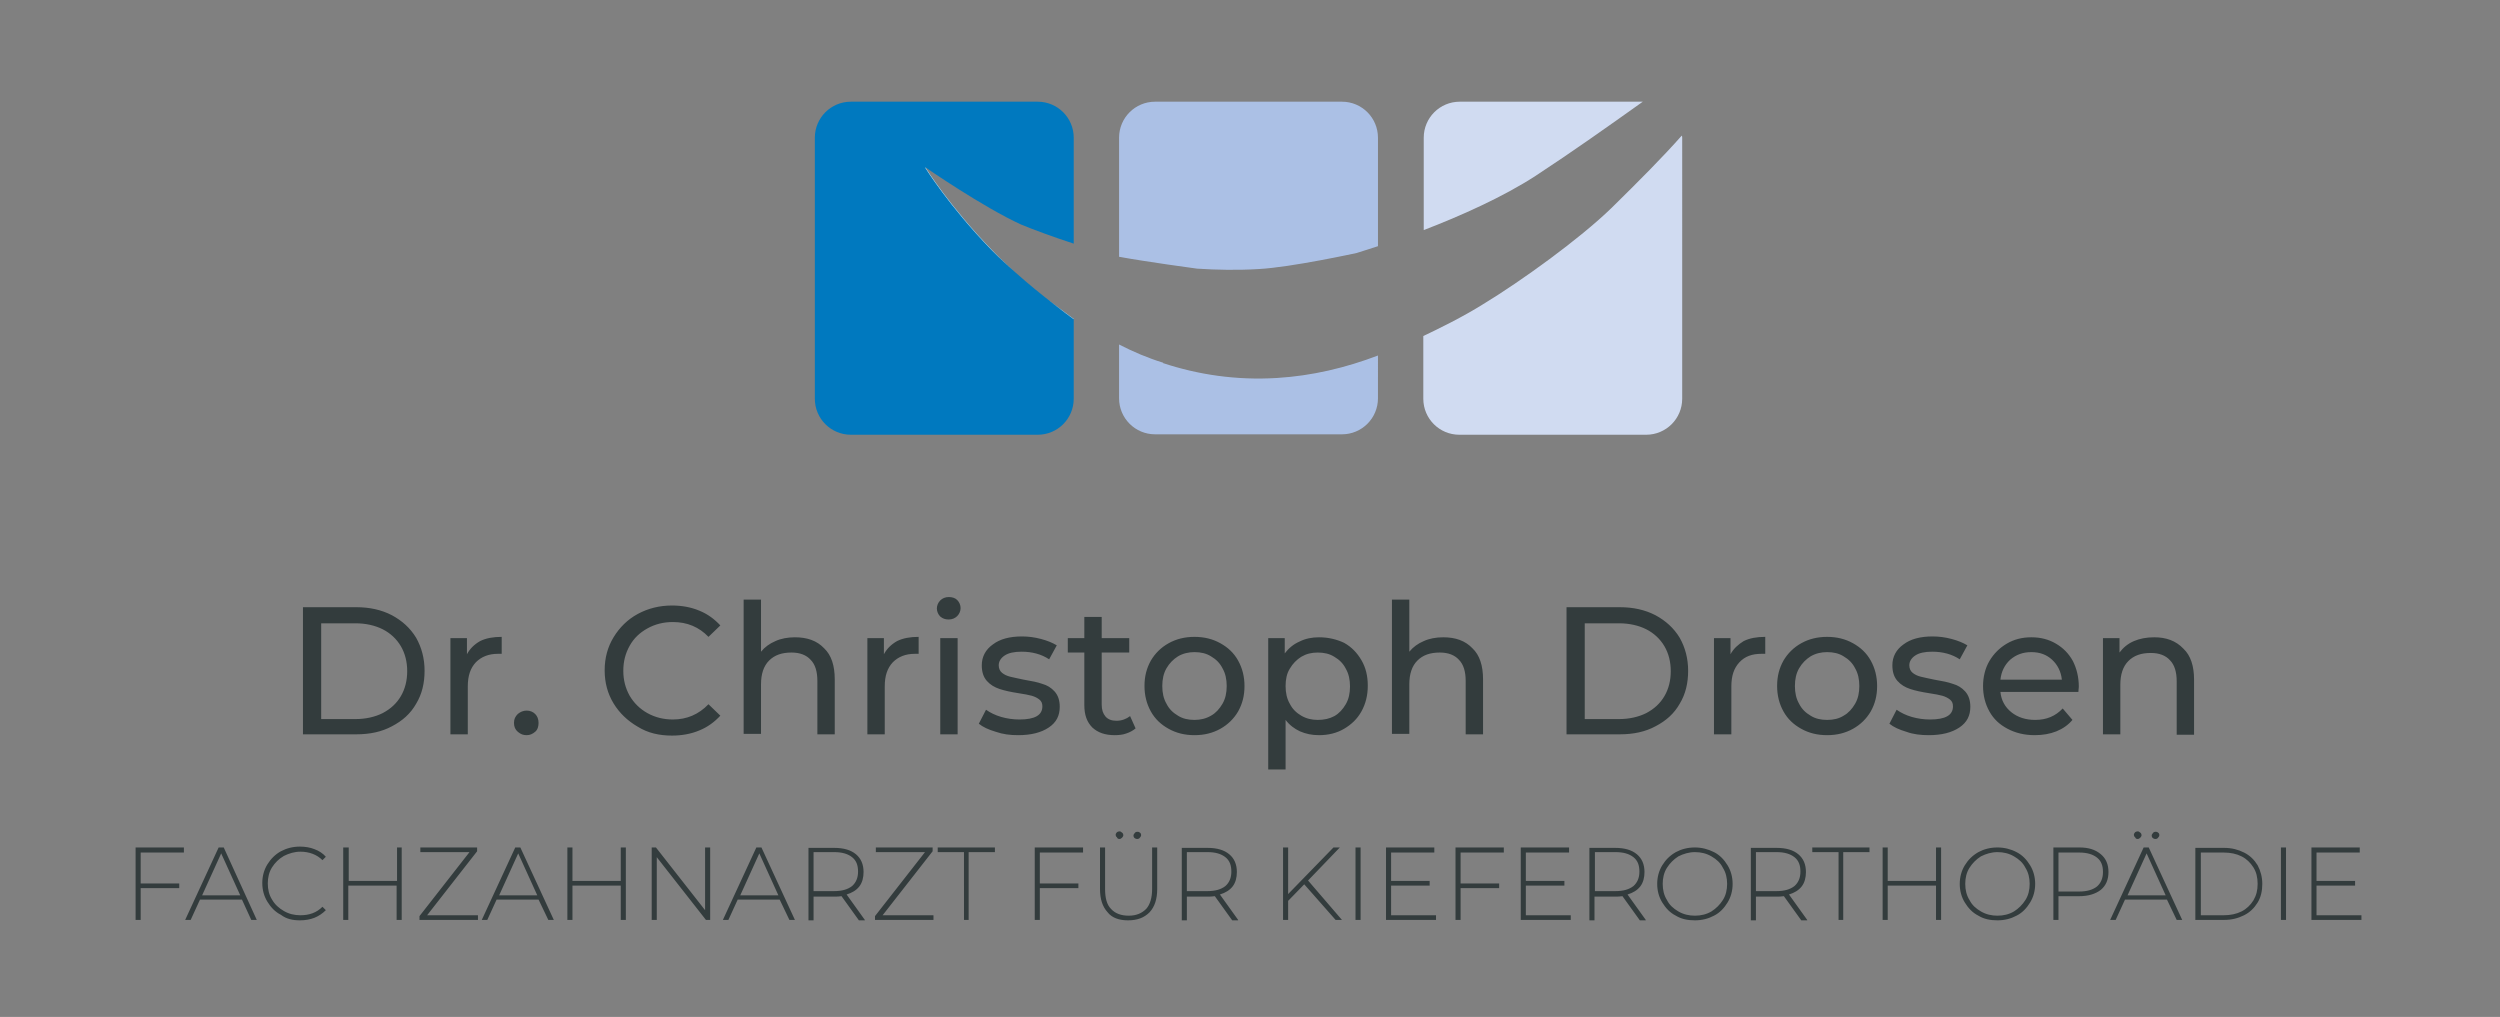
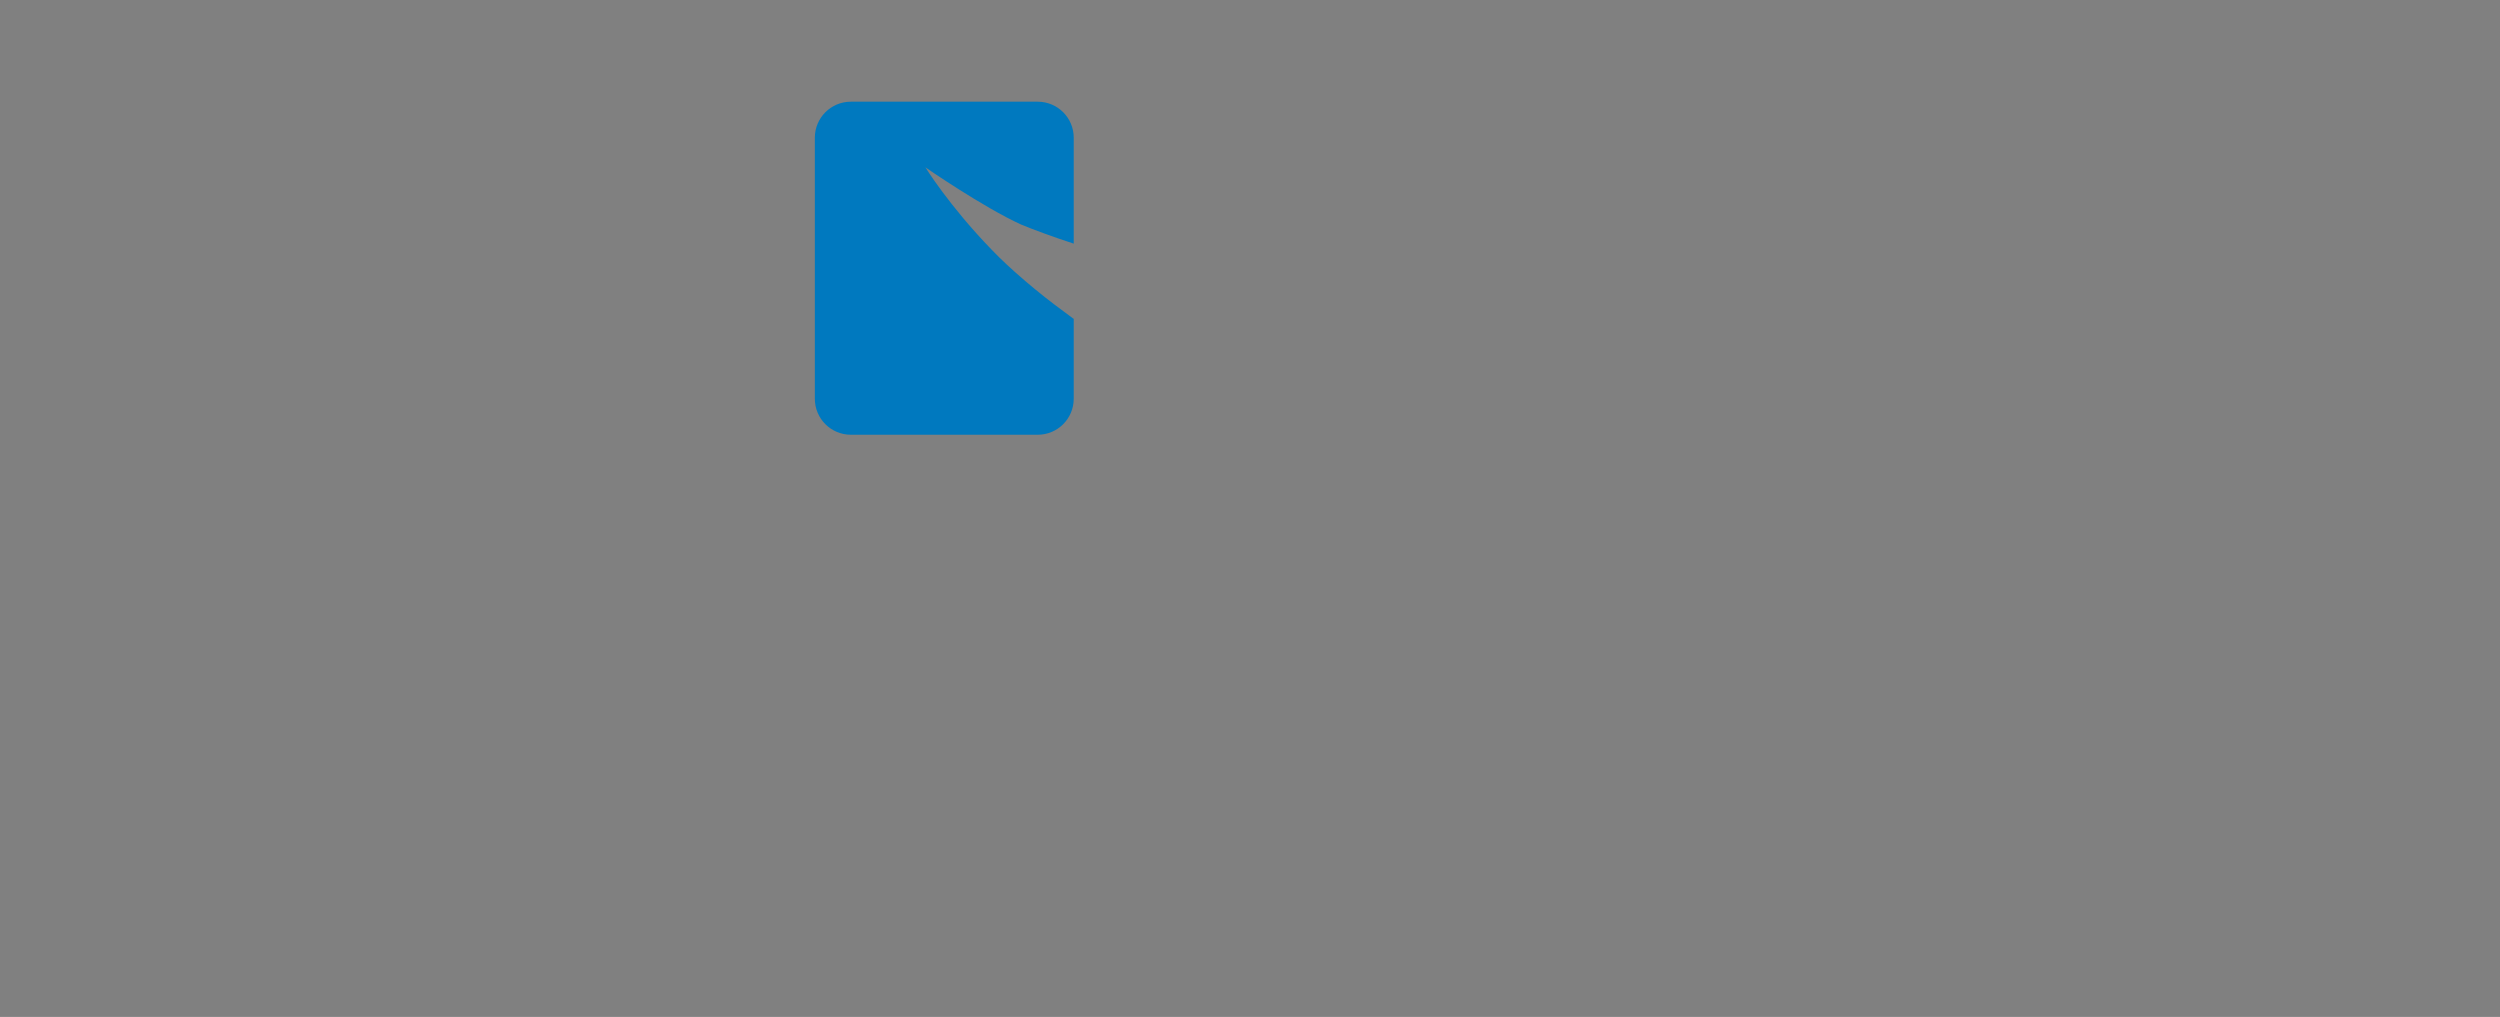
<svg xmlns="http://www.w3.org/2000/svg" xmlns:xlink="http://www.w3.org/1999/xlink" version="1.1" id="Ebene_1" x="0px" y="0px" viewBox="0 0 590 240" style="enable-background:new 0 0 590 240;" xml:space="preserve">
  <rect x="0" y="0" width="590" height="240" fill="#808080" stroke="none" />
  <style type="text/css">
	.st0{fill:#333C3D;}
	.st1{fill:#0079BF;}
	.st2{clip-path:url(#SVGID_00000067945436111756162830000009070310442301714332_);fill:#FFFFFF;}
	.st3{fill:#D0DBF1;}
	.st4{fill:#ABC0E5;}
</style>
  <g>
-     <path class="st0" d="M71.5,173.3h12.6c3.2,0,6-0.6,8.4-1.9c2.5-1.3,4.4-3,5.7-5.3c1.4-2.3,2-4.9,2-7.8s-0.7-5.5-2-7.8   c-1.4-2.3-3.3-4-5.7-5.3c-2.5-1.3-5.3-1.9-8.4-1.9H71.5V173.3L71.5,173.3z M75.8,169.6v-22.5h8.1c2.4,0,4.6,0.5,6.4,1.4   c1.8,0.9,3.3,2.3,4.3,4c1,1.7,1.5,3.7,1.5,5.9c0,2.2-0.5,4.2-1.5,5.9c-1,1.7-2.4,3-4.3,4c-1.8,0.9-4,1.4-6.4,1.4H75.8L75.8,169.6z    M110.2,154.4v-3.8h-3.9v22.7h4.1V162c0-2.5,0.6-4.3,1.9-5.7c1.3-1.3,3-2,5.2-2c0.4,0,0.7,0,0.9,0v-4c-2,0-3.7,0.3-5.1,1   C111.9,152.1,110.9,153.1,110.2,154.4L110.2,154.4L110.2,154.4z M124.3,173.5c0.8,0,1.4-0.3,2-0.8s0.8-1.3,0.8-2.1   c0-0.9-0.3-1.6-0.8-2.1c-0.5-0.5-1.2-0.8-2-0.8c-0.8,0-1.5,0.3-2.1,0.8c-0.6,0.6-0.9,1.2-0.9,2.1c0,0.9,0.3,1.6,0.9,2.1   C122.9,173.3,123.5,173.5,124.3,173.5L124.3,173.5L124.3,173.5z M158.6,173.6c2.3,0,4.5-0.4,6.4-1.2c2-0.8,3.6-2,5-3.5l-2.8-2.7   c-2.3,2.4-5.1,3.6-8.4,3.6c-2.2,0-4.2-0.5-6-1.5c-1.8-1-3.2-2.4-4.2-4.1c-1-1.8-1.5-3.7-1.5-5.9c0-2.2,0.5-4.1,1.5-5.9   c1-1.8,2.4-3.1,4.2-4.1c1.8-1,3.8-1.5,6-1.5c3.4,0,6.2,1.2,8.4,3.5l2.8-2.7c-1.4-1.5-3-2.7-5-3.5c-1.9-0.8-4.1-1.2-6.4-1.2   c-3,0-5.7,0.7-8.1,2c-2.4,1.3-4.3,3.2-5.7,5.5c-1.4,2.3-2.1,4.9-2.1,7.8c0,2.9,0.7,5.5,2.1,7.8c1.4,2.3,3.3,4.1,5.7,5.5   C152.9,173,155.6,173.6,158.6,173.6L158.6,173.6L158.6,173.6z M187.6,150.4c-1.7,0-3.3,0.3-4.6,0.9c-1.4,0.6-2.5,1.4-3.4,2.5v-12.3   h-4.1v31.7h4.1v-11.7c0-2.4,0.6-4.3,1.9-5.6c1.3-1.3,3-1.9,5.3-1.9c2,0,3.5,0.6,4.5,1.7c1.1,1.1,1.6,2.8,1.6,5v12.6h4.1v-13   c0-3.2-0.8-5.7-2.5-7.3C192.8,151.2,190.5,150.4,187.6,150.4L187.6,150.4L187.6,150.4z M208.6,154.4v-3.8h-3.9v22.7h4.1V162   c0-2.5,0.6-4.3,1.9-5.7c1.3-1.3,3-2,5.2-2c0.4,0,0.7,0,0.9,0v-4c-2,0-3.7,0.3-5.1,1C210.3,152.1,209.3,153.1,208.6,154.4   L208.6,154.4L208.6,154.4z M221.9,173.3h4.1v-22.7h-4.1V173.3L221.9,173.3z M223.9,146.2c0.8,0,1.5-0.3,2-0.8   c0.5-0.5,0.8-1.2,0.8-1.9c0-0.7-0.3-1.4-0.8-1.9c-0.5-0.5-1.2-0.7-2-0.7s-1.5,0.3-2,0.8c-0.5,0.5-0.8,1.2-0.8,1.9   c0,0.7,0.3,1.4,0.8,1.9C222.5,146,223.1,146.2,223.9,146.2L223.9,146.2L223.9,146.2z M240.3,173.5c3,0,5.4-0.6,7.2-1.8   c1.8-1.2,2.6-2.8,2.6-4.9c0-1.5-0.4-2.7-1.2-3.6c-0.8-0.9-1.8-1.5-2.9-1.8c-1.1-0.4-2.6-0.7-4.4-1c-1.4-0.3-2.4-0.5-3.2-0.7   c-0.8-0.2-1.4-0.5-1.9-0.9c-0.5-0.4-0.8-1-0.8-1.8c0-0.9,0.5-1.7,1.4-2.3c0.9-0.6,2.2-0.9,4-0.9c2.5,0,4.7,0.6,6.5,1.8l1.8-3.3   c-1-0.6-2.2-1.1-3.7-1.5c-1.5-0.4-3-0.6-4.5-0.6c-2.9,0-5.2,0.6-6.9,1.9c-1.7,1.2-2.6,2.9-2.6,4.9c0,1.6,0.4,2.8,1.2,3.7   c0.8,0.9,1.8,1.5,3,1.9c1.2,0.4,2.6,0.7,4.5,1c1.3,0.2,2.4,0.4,3.1,0.6c0.7,0.2,1.3,0.5,1.8,0.9c0.5,0.4,0.7,0.9,0.7,1.6   c0,2.1-1.8,3.1-5.4,3.1c-1.5,0-2.9-0.2-4.3-0.6c-1.4-0.4-2.6-1-3.6-1.7l-1.7,3.3c1,0.8,2.3,1.4,4,1.9   C236.7,173.3,238.4,173.5,240.3,173.5L240.3,173.5L240.3,173.5z M266.7,169c-0.9,0.7-2,1.1-3.2,1.1c-1.1,0-2-0.3-2.6-1   c-0.6-0.7-0.9-1.6-0.9-2.8V154h6.5v-3.4h-6.5v-5h-4.1v5H252v3.4h3.9v12.4c0,2.3,0.6,4,1.9,5.3c1.3,1.2,3,1.8,5.3,1.8   c0.9,0,1.9-0.1,2.7-0.4c0.9-0.3,1.6-0.7,2.2-1.2L266.7,169L266.7,169z M281.9,173.5c2.3,0,4.3-0.5,6.1-1.5c1.8-1,3.2-2.4,4.2-4.1   c1-1.8,1.5-3.7,1.5-6c0-2.2-0.5-4.2-1.5-6c-1-1.8-2.4-3.1-4.2-4.1c-1.8-1-3.8-1.5-6.1-1.5c-2.3,0-4.3,0.5-6.1,1.5   c-1.8,1-3.2,2.4-4.2,4.1c-1,1.8-1.5,3.7-1.5,6c0,2.2,0.5,4.2,1.5,6c1,1.8,2.4,3.1,4.2,4.1C277.6,173,279.6,173.5,281.9,173.5   L281.9,173.5L281.9,173.5z M281.9,169.9c-1.5,0-2.8-0.3-3.9-1c-1.2-0.7-2.1-1.6-2.7-2.8c-0.7-1.2-1-2.6-1-4.2s0.3-3,1-4.2   c0.7-1.2,1.6-2.1,2.7-2.8c1.2-0.7,2.5-1,3.9-1c1.5,0,2.8,0.3,3.9,1c1.2,0.7,2.1,1.6,2.7,2.8c0.7,1.2,1,2.6,1,4.2s-0.3,3-1,4.2   c-0.7,1.2-1.6,2.2-2.7,2.8C284.6,169.6,283.3,169.9,281.9,169.9L281.9,169.9L281.9,169.9z M311.3,150.4c-1.7,0-3.2,0.3-4.6,1   c-1.4,0.6-2.6,1.6-3.5,2.8v-3.6h-3.9v31h4.1v-11.7c0.9,1.2,2.1,2.1,3.4,2.7c1.4,0.6,2.8,0.9,4.5,0.9c2.2,0,4.2-0.5,5.9-1.5   c1.7-1,3.1-2.3,4.1-4.1c1-1.8,1.5-3.8,1.5-6.1c0-2.3-0.5-4.3-1.5-6c-1-1.7-2.3-3.1-4.1-4.1C315.5,150.9,313.5,150.4,311.3,150.4   L311.3,150.4L311.3,150.4z M311,169.9c-1.4,0-2.7-0.3-3.9-1c-1.2-0.7-2.1-1.6-2.7-2.8c-0.7-1.2-1-2.6-1-4.2s0.3-3,1-4.1   c0.7-1.2,1.6-2.1,2.7-2.8c1.2-0.7,2.4-1,3.9-1c1.5,0,2.8,0.3,3.9,1c1.2,0.7,2.1,1.6,2.7,2.8c0.7,1.2,1,2.6,1,4.2s-0.3,3-1,4.2   c-0.7,1.2-1.6,2.2-2.7,2.8C313.8,169.6,312.5,169.9,311,169.9L311,169.9L311,169.9z M340.6,150.4c-1.7,0-3.3,0.3-4.6,0.9   c-1.4,0.6-2.5,1.4-3.4,2.5v-12.3h-4.1v31.7h4.1v-11.7c0-2.4,0.6-4.3,1.9-5.6c1.3-1.3,3-1.9,5.3-1.9c2,0,3.5,0.6,4.5,1.7   c1.1,1.1,1.6,2.8,1.6,5v12.6h4.1v-13c0-3.2-0.8-5.7-2.5-7.3C345.8,151.2,343.5,150.4,340.6,150.4L340.6,150.4L340.6,150.4z    M369.7,173.3h12.6c3.2,0,6-0.6,8.4-1.9c2.5-1.3,4.4-3,5.7-5.3c1.4-2.3,2-4.9,2-7.8s-0.7-5.5-2-7.8c-1.4-2.3-3.3-4-5.7-5.3   c-2.5-1.3-5.3-1.9-8.4-1.9h-12.6V173.3L369.7,173.3z M374,169.6v-22.5h8.1c2.4,0,4.6,0.5,6.4,1.4c1.8,0.9,3.3,2.3,4.3,4   c1,1.7,1.5,3.7,1.5,5.9c0,2.2-0.5,4.2-1.5,5.9c-1,1.7-2.4,3-4.3,4c-1.8,0.9-4,1.4-6.4,1.4H374L374,169.6z M408.4,154.4v-3.8h-3.9   v22.7h4.1V162c0-2.5,0.6-4.3,1.9-5.7s3-2,5.2-2c0.4,0,0.7,0,0.9,0v-4c-2,0-3.7,0.3-5.1,1C410.2,152.1,409.1,153.1,408.4,154.4   L408.4,154.4L408.4,154.4z M431.2,173.5c2.3,0,4.3-0.5,6.1-1.5c1.8-1,3.2-2.4,4.2-4.1c1-1.8,1.5-3.7,1.5-6c0-2.2-0.5-4.2-1.5-6   c-1-1.8-2.4-3.1-4.2-4.1c-1.8-1-3.8-1.5-6.1-1.5c-2.3,0-4.3,0.5-6.1,1.5c-1.8,1-3.2,2.4-4.2,4.1c-1,1.8-1.5,3.7-1.5,6   c0,2.2,0.5,4.2,1.5,6c1,1.8,2.4,3.1,4.2,4.1C426.9,173,428.9,173.5,431.2,173.5L431.2,173.5L431.2,173.5z M431.2,169.9   c-1.5,0-2.8-0.3-3.9-1c-1.2-0.7-2.1-1.6-2.7-2.8c-0.7-1.2-1-2.6-1-4.2s0.3-3,1-4.2c0.7-1.2,1.6-2.1,2.7-2.8c1.2-0.7,2.5-1,3.9-1   c1.5,0,2.8,0.3,3.9,1c1.2,0.7,2.1,1.6,2.7,2.8c0.7,1.2,1,2.6,1,4.2s-0.3,3-1,4.2c-0.7,1.2-1.6,2.2-2.7,2.8   C434,169.6,432.7,169.9,431.2,169.9L431.2,169.9L431.2,169.9z M455.2,173.5c3,0,5.4-0.6,7.2-1.8c1.8-1.2,2.6-2.8,2.6-4.9   c0-1.5-0.4-2.7-1.2-3.6c-0.8-0.9-1.8-1.5-2.9-1.8c-1.1-0.4-2.6-0.7-4.4-1c-1.4-0.3-2.4-0.5-3.2-0.7c-0.8-0.2-1.4-0.5-1.9-0.9   c-0.5-0.4-0.8-1-0.8-1.8c0-0.9,0.5-1.7,1.4-2.3c0.9-0.6,2.2-0.9,4-0.9c2.5,0,4.7,0.6,6.5,1.8l1.8-3.3c-1-0.6-2.2-1.1-3.7-1.5   c-1.5-0.4-3-0.6-4.5-0.6c-2.9,0-5.2,0.6-6.9,1.9c-1.7,1.2-2.6,2.9-2.6,4.9c0,1.6,0.4,2.8,1.2,3.7c0.8,0.9,1.8,1.5,3,1.9   c1.2,0.4,2.6,0.7,4.5,1c1.3,0.2,2.4,0.4,3.1,0.6c0.7,0.2,1.3,0.5,1.8,0.9c0.5,0.4,0.7,0.9,0.7,1.6c0,2.1-1.8,3.1-5.4,3.1   c-1.5,0-2.9-0.2-4.3-0.6c-1.4-0.4-2.6-1-3.6-1.7l-1.7,3.3c1,0.8,2.3,1.4,4,1.9C451.5,173.3,453.3,173.5,455.2,173.5L455.2,173.5   L455.2,173.5z M490.6,162.1c0-2.3-0.5-4.3-1.4-6.1c-1-1.8-2.3-3.1-4-4.1s-3.6-1.5-5.8-1.5c-2.2,0-4.1,0.5-5.8,1.5s-3.1,2.4-4.1,4.1   s-1.5,3.8-1.5,5.9c0,2.2,0.5,4.2,1.5,6c1,1.8,2.4,3.1,4.3,4.1s4,1.5,6.4,1.5c1.9,0,3.6-0.3,5.1-0.9c1.5-0.6,2.8-1.5,3.8-2.7   l-2.3-2.7c-1.7,1.8-3.8,2.7-6.5,2.7c-2.2,0-4.1-0.6-5.6-1.8c-1.5-1.2-2.4-2.8-2.6-4.8h18.4C490.5,162.8,490.6,162.4,490.6,162.1   L490.6,162.1L490.6,162.1z M479.4,153.9c2,0,3.6,0.6,4.9,1.8c1.3,1.2,2.1,2.8,2.3,4.7h-14.5c0.2-1.9,1-3.5,2.3-4.7   C475.8,154.5,477.4,153.9,479.4,153.9L479.4,153.9L479.4,153.9z M508.4,150.4c-1.8,0-3.4,0.3-4.8,0.9c-1.4,0.6-2.5,1.5-3.4,2.7   v-3.4h-3.9v22.7h4.1v-11.7c0-2.4,0.6-4.3,1.9-5.6c1.3-1.3,3-1.9,5.3-1.9c2,0,3.5,0.6,4.5,1.7c1.1,1.1,1.6,2.8,1.6,5v12.6h4.1v-13   c0-3.2-0.8-5.7-2.5-7.3C513.5,151.2,511.2,150.4,508.4,150.4L508.4,150.4L508.4,150.4z" />
-     <path class="st0" d="M43.4,201.2V200H32v17.1h1.2v-7.5h9.1v-1.1h-9.1v-7.3H43.4L43.4,201.2z M59.3,217.1h1.3L52.8,200h-1.2   l-7.9,17.1h1.3l2.2-4.8h9.9L59.3,217.1L59.3,217.1z M47.7,211.3l4.5-9.9l4.5,9.9H47.7L47.7,211.3z M70.8,217.2   c1.2,0,2.4-0.2,3.4-0.6s1.9-1,2.7-1.8l-0.8-0.8c-1.4,1.4-3.1,2-5.2,2c-1.4,0-2.7-0.3-3.9-1c-1.2-0.7-2.1-1.5-2.8-2.7   c-0.7-1.1-1-2.4-1-3.8c0-1.4,0.3-2.7,1-3.8c0.7-1.1,1.6-2,2.8-2.7c1.2-0.6,2.5-1,3.9-1c2.1,0,3.9,0.7,5.2,2l0.8-0.8   c-0.7-0.8-1.6-1.4-2.7-1.8c-1-0.4-2.2-0.6-3.4-0.6c-1.7,0-3.2,0.4-4.5,1.1c-1.3,0.7-2.4,1.8-3.2,3.1c-0.8,1.3-1.2,2.8-1.2,4.4   c0,1.6,0.4,3.1,1.2,4.4c0.8,1.3,1.8,2.4,3.2,3.1C67.6,216.9,69.1,217.2,70.8,217.2L70.8,217.2L70.8,217.2z M93.7,200v7.9H82.3V200   H81v17.1h1.2V209h11.4v8.1h1.2V200H93.7L93.7,200z M100.8,216l11.8-15.1V200H99.2v1.1h11.6L99,216.2v0.9h13.8V216H100.8L100.8,216z    M129.4,217.1h1.3l-7.9-17.1h-1.2l-7.9,17.1h1.3l2.2-4.8h9.9L129.4,217.1L129.4,217.1z M117.8,211.3l4.5-9.9l4.5,9.9H117.8   L117.8,211.3z M146.5,200v7.9h-11.4V200h-1.2v17.1h1.2V209h11.4v8.1h1.2V200H146.5L146.5,200z M166.4,200v14.8L154.8,200h-1v17.1   h1.2v-14.8l11.6,14.8h1V200H166.4L166.4,200z M186.3,217.1h1.3l-7.9-17.1h-1.2l-7.9,17.1h1.3l2.2-4.8h9.9L186.3,217.1L186.3,217.1z    M174.7,211.3l4.5-9.9l4.5,9.9H174.7L174.7,211.3z M204.1,217.1l-4.3-6c1.3-0.4,2.3-1,3-1.9c0.7-0.9,1-2.1,1-3.4   c0-1.8-0.6-3.2-1.8-4.2c-1.2-1-2.9-1.5-5.1-1.5h-6.1v17.1h1.2v-5.6h4.9c0.5,0,1.1,0,1.7-0.1l4.1,5.7H204.1L204.1,217.1z M192,210.4   v-9.3h4.9c1.8,0,3.2,0.4,4.2,1.2c1,0.8,1.4,1.9,1.4,3.4c0,1.5-0.5,2.6-1.4,3.4c-1,0.8-2.4,1.2-4.2,1.2H192L192,210.4z M208.3,216   l11.8-15.1V200h-13.4v1.1h11.6l-11.8,15.1v0.9h13.8V216H208.3L208.3,216z M227.4,217.1h1.2v-16h6.2V200h-13.5v1.1h6.2V217.1   L227.4,217.1z M255.6,201.2V200h-11.4v17.1h1.2v-7.5h9.1v-1.1h-9.1v-7.3H255.6L255.6,201.2z M266.2,217.2c2.2,0,3.8-0.6,5.1-1.9   c1.2-1.3,1.8-3.1,1.8-5.5V200h-1.2v9.8c0,2.1-0.5,3.7-1.4,4.7c-1,1-2.3,1.6-4.1,1.6c-1.8,0-3.2-0.5-4.2-1.6c-1-1-1.4-2.6-1.4-4.7   V200h-1.2v9.8c0,2.4,0.6,4.2,1.8,5.5C262.4,216.6,264.1,217.2,266.2,217.2L266.2,217.2L266.2,217.2z M264.2,198   c0.2,0,0.4-0.1,0.6-0.3c0.2-0.2,0.3-0.4,0.3-0.6c0-0.2-0.1-0.5-0.3-0.6c-0.2-0.2-0.4-0.3-0.6-0.3c-0.2,0-0.5,0.1-0.6,0.2   c-0.2,0.2-0.3,0.4-0.3,0.6c0,0.2,0.1,0.5,0.3,0.6C263.7,197.9,263.9,198,264.2,198L264.2,198L264.2,198z M268.4,198   c0.2,0,0.5-0.1,0.6-0.3c0.2-0.2,0.3-0.4,0.3-0.6c0-0.3-0.1-0.5-0.3-0.6c-0.2-0.2-0.4-0.2-0.6-0.2c-0.2,0-0.5,0.1-0.6,0.3   c-0.2,0.2-0.3,0.4-0.3,0.6c0,0.2,0.1,0.5,0.3,0.6C267.9,197.9,268.1,198,268.4,198L268.4,198L268.4,198z M292.2,217.1l-4.3-6   c1.3-0.4,2.3-1,3-1.9c0.7-0.9,1-2.1,1-3.4c0-1.8-0.6-3.2-1.8-4.2c-1.2-1-2.9-1.5-5.1-1.5h-6.1v17.1h1.2v-5.6h4.9   c0.5,0,1.1,0,1.7-0.1l4.1,5.7H292.2L292.2,217.1z M280.1,210.4v-9.3h4.9c1.8,0,3.2,0.4,4.2,1.2c1,0.8,1.4,1.9,1.4,3.4   c0,1.5-0.5,2.6-1.4,3.4c-1,0.8-2.4,1.2-4.2,1.2H280.1L280.1,210.4z M315.2,217.1h1.5l-8-9.3l7.5-7.8h-1.5L304,211v-11h-1.2v17.1   h1.2v-4.5l3.8-3.9L315.2,217.1L315.2,217.1z M319.9,217.1h1.2V200h-1.2V217.1L319.9,217.1z M328.3,216v-7h9.1v-1.1h-9.1v-6.7h10.2   V200h-11.4v17.1h11.8V216H328.3L328.3,216z M354.9,201.2V200h-11.4v17.1h1.2v-7.5h9.1v-1.1h-9.1v-7.3H354.9L354.9,201.2z    M360.1,216v-7h9.1v-1.1h-9.1v-6.7h10.2V200h-11.4v17.1h11.8V216H360.1L360.1,216z M388.4,217.1l-4.3-6c1.3-0.4,2.3-1,3-1.9   c0.7-0.9,1-2.1,1-3.4c0-1.8-0.6-3.2-1.8-4.2c-1.2-1-2.9-1.5-5.1-1.5h-6.1v17.1h1.2v-5.6h4.9c0.5,0,1.1,0,1.7-0.1l4.1,5.7H388.4   L388.4,217.1z M376.4,210.4v-9.3h4.9c1.8,0,3.2,0.4,4.2,1.2c1,0.8,1.4,1.9,1.4,3.4c0,1.5-0.5,2.6-1.4,3.4c-1,0.8-2.4,1.2-4.2,1.2   H376.4L376.4,210.4z M400,217.2c1.7,0,3.2-0.4,4.5-1.1c1.4-0.7,2.4-1.8,3.2-3.1c0.8-1.3,1.2-2.8,1.2-4.4c0-1.6-0.4-3.1-1.2-4.4   c-0.8-1.3-1.8-2.4-3.2-3.1c-1.4-0.7-2.9-1.1-4.5-1.1c-1.7,0-3.2,0.4-4.5,1.1c-1.4,0.8-2.4,1.8-3.2,3.1c-0.8,1.3-1.2,2.8-1.2,4.4   s0.4,3.1,1.2,4.4c0.8,1.3,1.8,2.4,3.2,3.1C396.8,216.9,398.3,217.2,400,217.2L400,217.2L400,217.2z M400,216.1   c-1.4,0-2.7-0.3-3.9-1c-1.2-0.7-2.1-1.5-2.7-2.7c-0.7-1.1-1-2.4-1-3.8c0-1.4,0.3-2.7,1-3.8c0.7-1.1,1.6-2,2.7-2.7   c1.2-0.6,2.5-1,3.9-1c1.4,0,2.7,0.3,3.9,1c1.2,0.7,2.1,1.5,2.7,2.7c0.7,1.1,1,2.4,1,3.8c0,1.4-0.3,2.7-1,3.8   c-0.7,1.1-1.6,2-2.7,2.7C402.7,215.8,401.4,216.1,400,216.1L400,216.1L400,216.1z M426.5,217.1l-4.3-6c1.3-0.4,2.3-1,3-1.9   c0.7-0.9,1-2.1,1-3.4c0-1.8-0.6-3.2-1.8-4.2c-1.2-1-2.9-1.5-5.1-1.5h-6.1v17.1h1.2v-5.6h4.9c0.5,0,1.1,0,1.7-0.1l4.1,5.7H426.5   L426.5,217.1z M414.4,210.4v-9.3h4.9c1.8,0,3.2,0.4,4.2,1.2c1,0.8,1.4,1.9,1.4,3.4c0,1.5-0.5,2.6-1.4,3.4c-1,0.8-2.4,1.2-4.2,1.2   H414.4L414.4,210.4z M433.8,217.1h1.2v-16h6.2V200h-13.5v1.1h6.2V217.1L433.8,217.1z M456.9,200v7.9h-11.4V200h-1.2v17.1h1.2V209   h11.4v8.1h1.2V200H456.9L456.9,200z M471.4,217.2c1.7,0,3.2-0.4,4.5-1.1c1.4-0.7,2.4-1.8,3.2-3.1c0.8-1.3,1.2-2.8,1.2-4.4   c0-1.6-0.4-3.1-1.2-4.4c-0.8-1.3-1.8-2.4-3.2-3.1c-1.3-0.7-2.9-1.1-4.5-1.1c-1.7,0-3.2,0.4-4.5,1.1c-1.4,0.8-2.4,1.8-3.2,3.1   c-0.8,1.3-1.2,2.8-1.2,4.4s0.4,3.1,1.2,4.4c0.8,1.3,1.8,2.4,3.2,3.1C468.2,216.9,469.7,217.2,471.4,217.2L471.4,217.2L471.4,217.2z    M471.4,216.1c-1.4,0-2.7-0.3-3.9-1c-1.2-0.7-2.1-1.5-2.7-2.7c-0.7-1.1-1-2.4-1-3.8c0-1.4,0.3-2.7,1-3.8c0.7-1.1,1.6-2,2.7-2.7   c1.2-0.6,2.5-1,3.9-1c1.4,0,2.7,0.3,3.9,1c1.2,0.7,2.1,1.5,2.7,2.7c0.7,1.1,1,2.4,1,3.8c0,1.4-0.3,2.7-1,3.8   c-0.7,1.1-1.6,2-2.7,2.7C474.1,215.8,472.8,216.1,471.4,216.1L471.4,216.1L471.4,216.1z M490.7,200h-6.1v17.1h1.2v-5.6h4.9   c2.1,0,3.8-0.5,5.1-1.5c1.2-1,1.8-2.4,1.8-4.2c0-1.8-0.6-3.2-1.8-4.2C494.5,200.5,492.9,200,490.7,200L490.7,200L490.7,200z    M490.7,210.4h-4.9v-9.2h4.9c1.8,0,3.2,0.4,4.2,1.2c1,0.8,1.4,1.9,1.4,3.4c0,1.5-0.5,2.6-1.4,3.4   C493.9,210,492.5,210.4,490.7,210.4L490.7,210.4L490.7,210.4z M513.7,217.1h1.3l-7.9-17.1h-1.2l-7.9,17.1h1.3l2.2-4.8h9.9   L513.7,217.1L513.7,217.1z M502.1,211.3l4.5-9.9l4.5,9.9H502.1L502.1,211.3z M504.5,198c0.2,0,0.4-0.1,0.6-0.3   c0.2-0.2,0.3-0.4,0.3-0.6c0-0.2-0.1-0.5-0.3-0.6c-0.2-0.2-0.4-0.3-0.6-0.3c-0.2,0-0.5,0.1-0.6,0.2c-0.2,0.2-0.3,0.4-0.3,0.6   c0,0.2,0.1,0.5,0.3,0.6C504,197.9,504.2,198,504.5,198L504.5,198L504.5,198z M508.7,198c0.2,0,0.5-0.1,0.6-0.3   c0.2-0.2,0.3-0.4,0.3-0.6c0-0.3-0.1-0.5-0.3-0.6c-0.2-0.2-0.4-0.2-0.6-0.2c-0.2,0-0.5,0.1-0.6,0.3c-0.2,0.2-0.3,0.4-0.3,0.6   c0,0.2,0.1,0.5,0.3,0.6C508.2,197.9,508.4,198,508.7,198L508.7,198L508.7,198z M518.1,217.1h6.8c1.8,0,3.3-0.4,4.7-1.1   c1.4-0.7,2.4-1.7,3.2-3c0.8-1.3,1.1-2.8,1.1-4.4c0-1.6-0.4-3.1-1.1-4.4c-0.8-1.3-1.8-2.3-3.2-3c-1.4-0.7-2.9-1.1-4.7-1.1h-6.8   V217.1L518.1,217.1z M519.4,216v-14.8h5.4c1.6,0,3,0.3,4.2,0.9c1.2,0.6,2.1,1.5,2.8,2.6c0.7,1.1,1,2.4,1,3.9s-0.3,2.7-1,3.9   c-0.7,1.1-1.6,2-2.8,2.6c-1.2,0.6-2.6,0.9-4.2,0.9H519.4L519.4,216z M538.3,217.1h1.2V200h-1.2V217.1L538.3,217.1z M546.7,216v-7   h9.1v-1.1h-9.1v-6.7h10.2V200h-11.4v17.1h11.8V216H546.7L546.7,216z" />
    <path class="st1" d="M253.4,57.5v-25c0-4.7-3.8-8.5-8.5-8.5h-44.1c-4.7,0-8.5,3.8-8.5,8.5v61.6c0,4.7,3.8,8.5,8.5,8.5h44.1   c4.7,0,8.5-3.8,8.5-8.5V75.2c0,0,0,0-0.1,0l0,0c0,0,0,0,0,0c-0.7-0.5-2-1.5-2-1.5c-6.2-4.5-13-10.3-17.2-14.7l0,0   c-10.1-10.4-15.7-19.5-15.7-19.5S232,48.9,241,53c14.1,6.3,0,0,0,0C243.6,54.1,248.8,56,253.4,57.5L253.4,57.5z" />
    <g>
      <defs>
-         <path id="SVGID_1_" d="M253.4,57.5v-25c0-4.7-3.8-8.5-8.5-8.5h-44.1c-4.7,0-8.5,3.8-8.5,8.5v61.6c0,4.7,3.8,8.5,8.5,8.5h44.1     c4.7,0,8.5-3.8,8.5-8.5V75.2c0,0,0,0-0.1,0l0,0c0,0,0,0,0,0c-0.7-0.5-2-1.5-2-1.5c-6.2-4.5-13-10.3-17.2-14.7l0,0     c-10.1-10.4-15.7-19.5-15.7-19.5S232,48.9,241,53c14.1,6.3,0,0,0,0C243.6,54.1,248.8,56,253.4,57.5L253.4,57.5z" />
+         <path id="SVGID_1_" d="M253.4,57.5v-25c0-4.7-3.8-8.5-8.5-8.5h-44.1c-4.7,0-8.5,3.8-8.5,8.5v61.6c0,4.7,3.8,8.5,8.5,8.5h44.1     c4.7,0,8.5-3.8,8.5-8.5V75.2c0,0,0,0-0.1,0l0,0c0,0,0,0,0,0c-0.7-0.5-2-1.5-2-1.5c-6.2-4.5-13-10.3-17.2-14.7l0,0     c-10.1-10.4-15.7-19.5-15.7-19.5c14.1,6.3,0,0,0,0C243.6,54.1,248.8,56,253.4,57.5L253.4,57.5z" />
      </defs>
      <clipPath id="SVGID_00000027606136873282829390000011080955551922058409_">
        <use xlink:href="#SVGID_1_" style="overflow:visible;" />
      </clipPath>
-       <path style="clip-path:url(#SVGID_00000027606136873282829390000011080955551922058409_);fill:#FFFFFF;" d="M421.2-1.7    c0,0-29.2,23.9-58.8,43.2c-13.9,9-35.2,16.3-42.3,18.2l0,0c-0.1,0-15.5,3.4-23.2,3.8c-5,0.3-9.8,0.2-14.5-0.1l0,0    c0,0-18-2.4-21.8-3.5c-3.8-1.1-15.3-4.9-19.6-6.9c0,0,14.1,6.3,0,0c-9-4-22.7-13.5-22.7-13.5s5.6,9.1,15.7,19.5h0    c4.3,4.4,11.1,10.1,17.2,14.7c0,0,1.3,1,2,1.5c0,0,0,0,0,0l0,0c6.4,4.2,13.4,8,21.3,10.5l0,0.1c8.2,2.7,17.2,4.1,26.9,3.5    c10.3-0.6,20.2-3.5,29.5-7.7c0,0,10.4-4.3,19.2-9.7C359,66.4,373,56.4,380.5,49c11.7-11.4,19.6-19.8,27.1-30    C418.1,4.9,421.2-1.7,421.2-1.7L421.2-1.7z" />
    </g>
-     <path class="st3" d="M387.7,24h-43.2c-4.7,0-8.5,3.8-8.5,8.5v21.8c8.6-3.3,18.7-7.8,26.4-12.8C371.1,35.8,379.7,29.7,387.7,24   L387.7,24z M335.9,79.3v14.8c0,4.7,3.8,8.5,8.5,8.5h44.1c4.7,0,8.5-3.8,8.5-8.5V32.5c0-0.2,0-0.3-0.1-0.5c-4.7,5.3-10,10.6-16.5,17   c-7.6,7.4-21.5,17.4-30.4,22.8C345.2,74.8,339.7,77.5,335.9,79.3L335.9,79.3z" />
-     <path class="st4" d="M325.2,58.1V32.5c0-4.7-3.8-8.5-8.5-8.5h-44.1c-4.7,0-8.5,3.8-8.5,8.5v28.1c6.5,1.2,18.4,2.8,18.4,2.8l0,0   c4.6,0.3,9.5,0.4,14.5,0.1c7.7-0.4,23.2-3.8,23.2-3.8l0,0C321.4,59.3,323.1,58.8,325.2,58.1L325.2,58.1z M264.1,81.3v12.7   c0,4.7,3.8,8.5,8.5,8.5h44.1c4.7,0,8.5-3.8,8.5-8.5V83.9c-7.6,2.9-15.6,4.8-23.8,5.3c-9.7,0.6-18.7-0.8-26.9-3.5l0-0.1   C270.9,84.5,267.4,83,264.1,81.3L264.1,81.3z" />
  </g>
</svg>